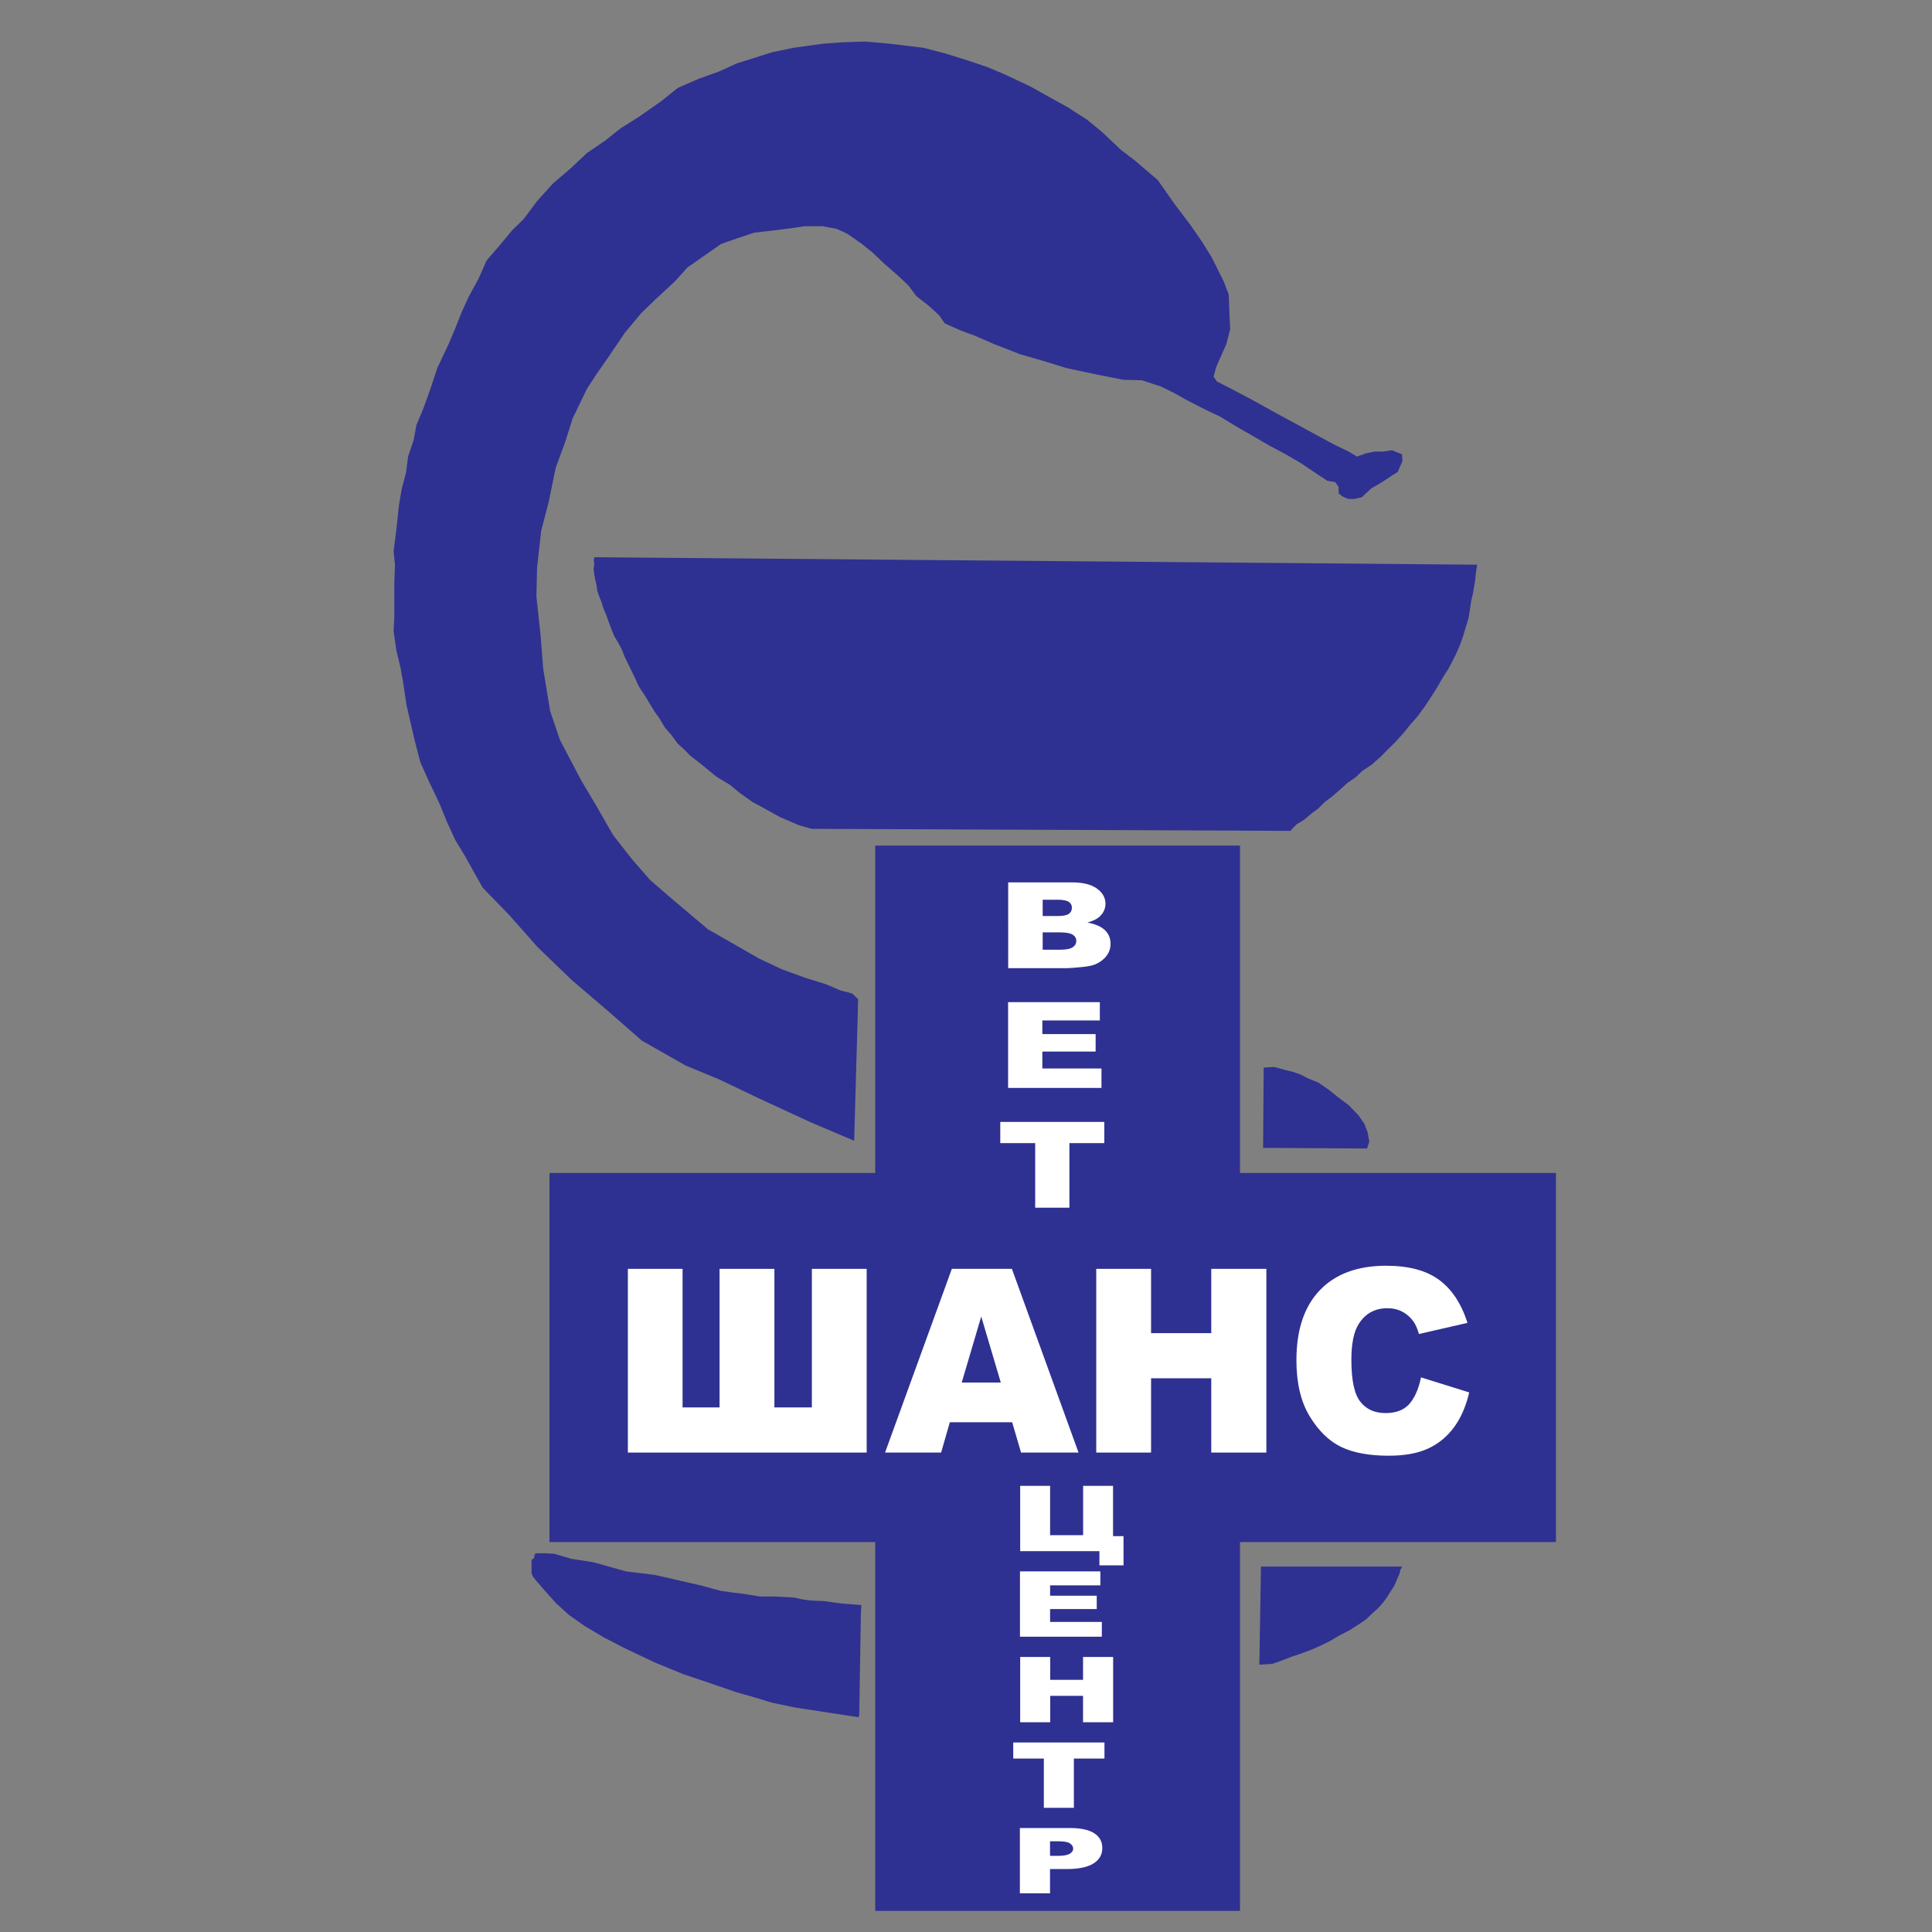
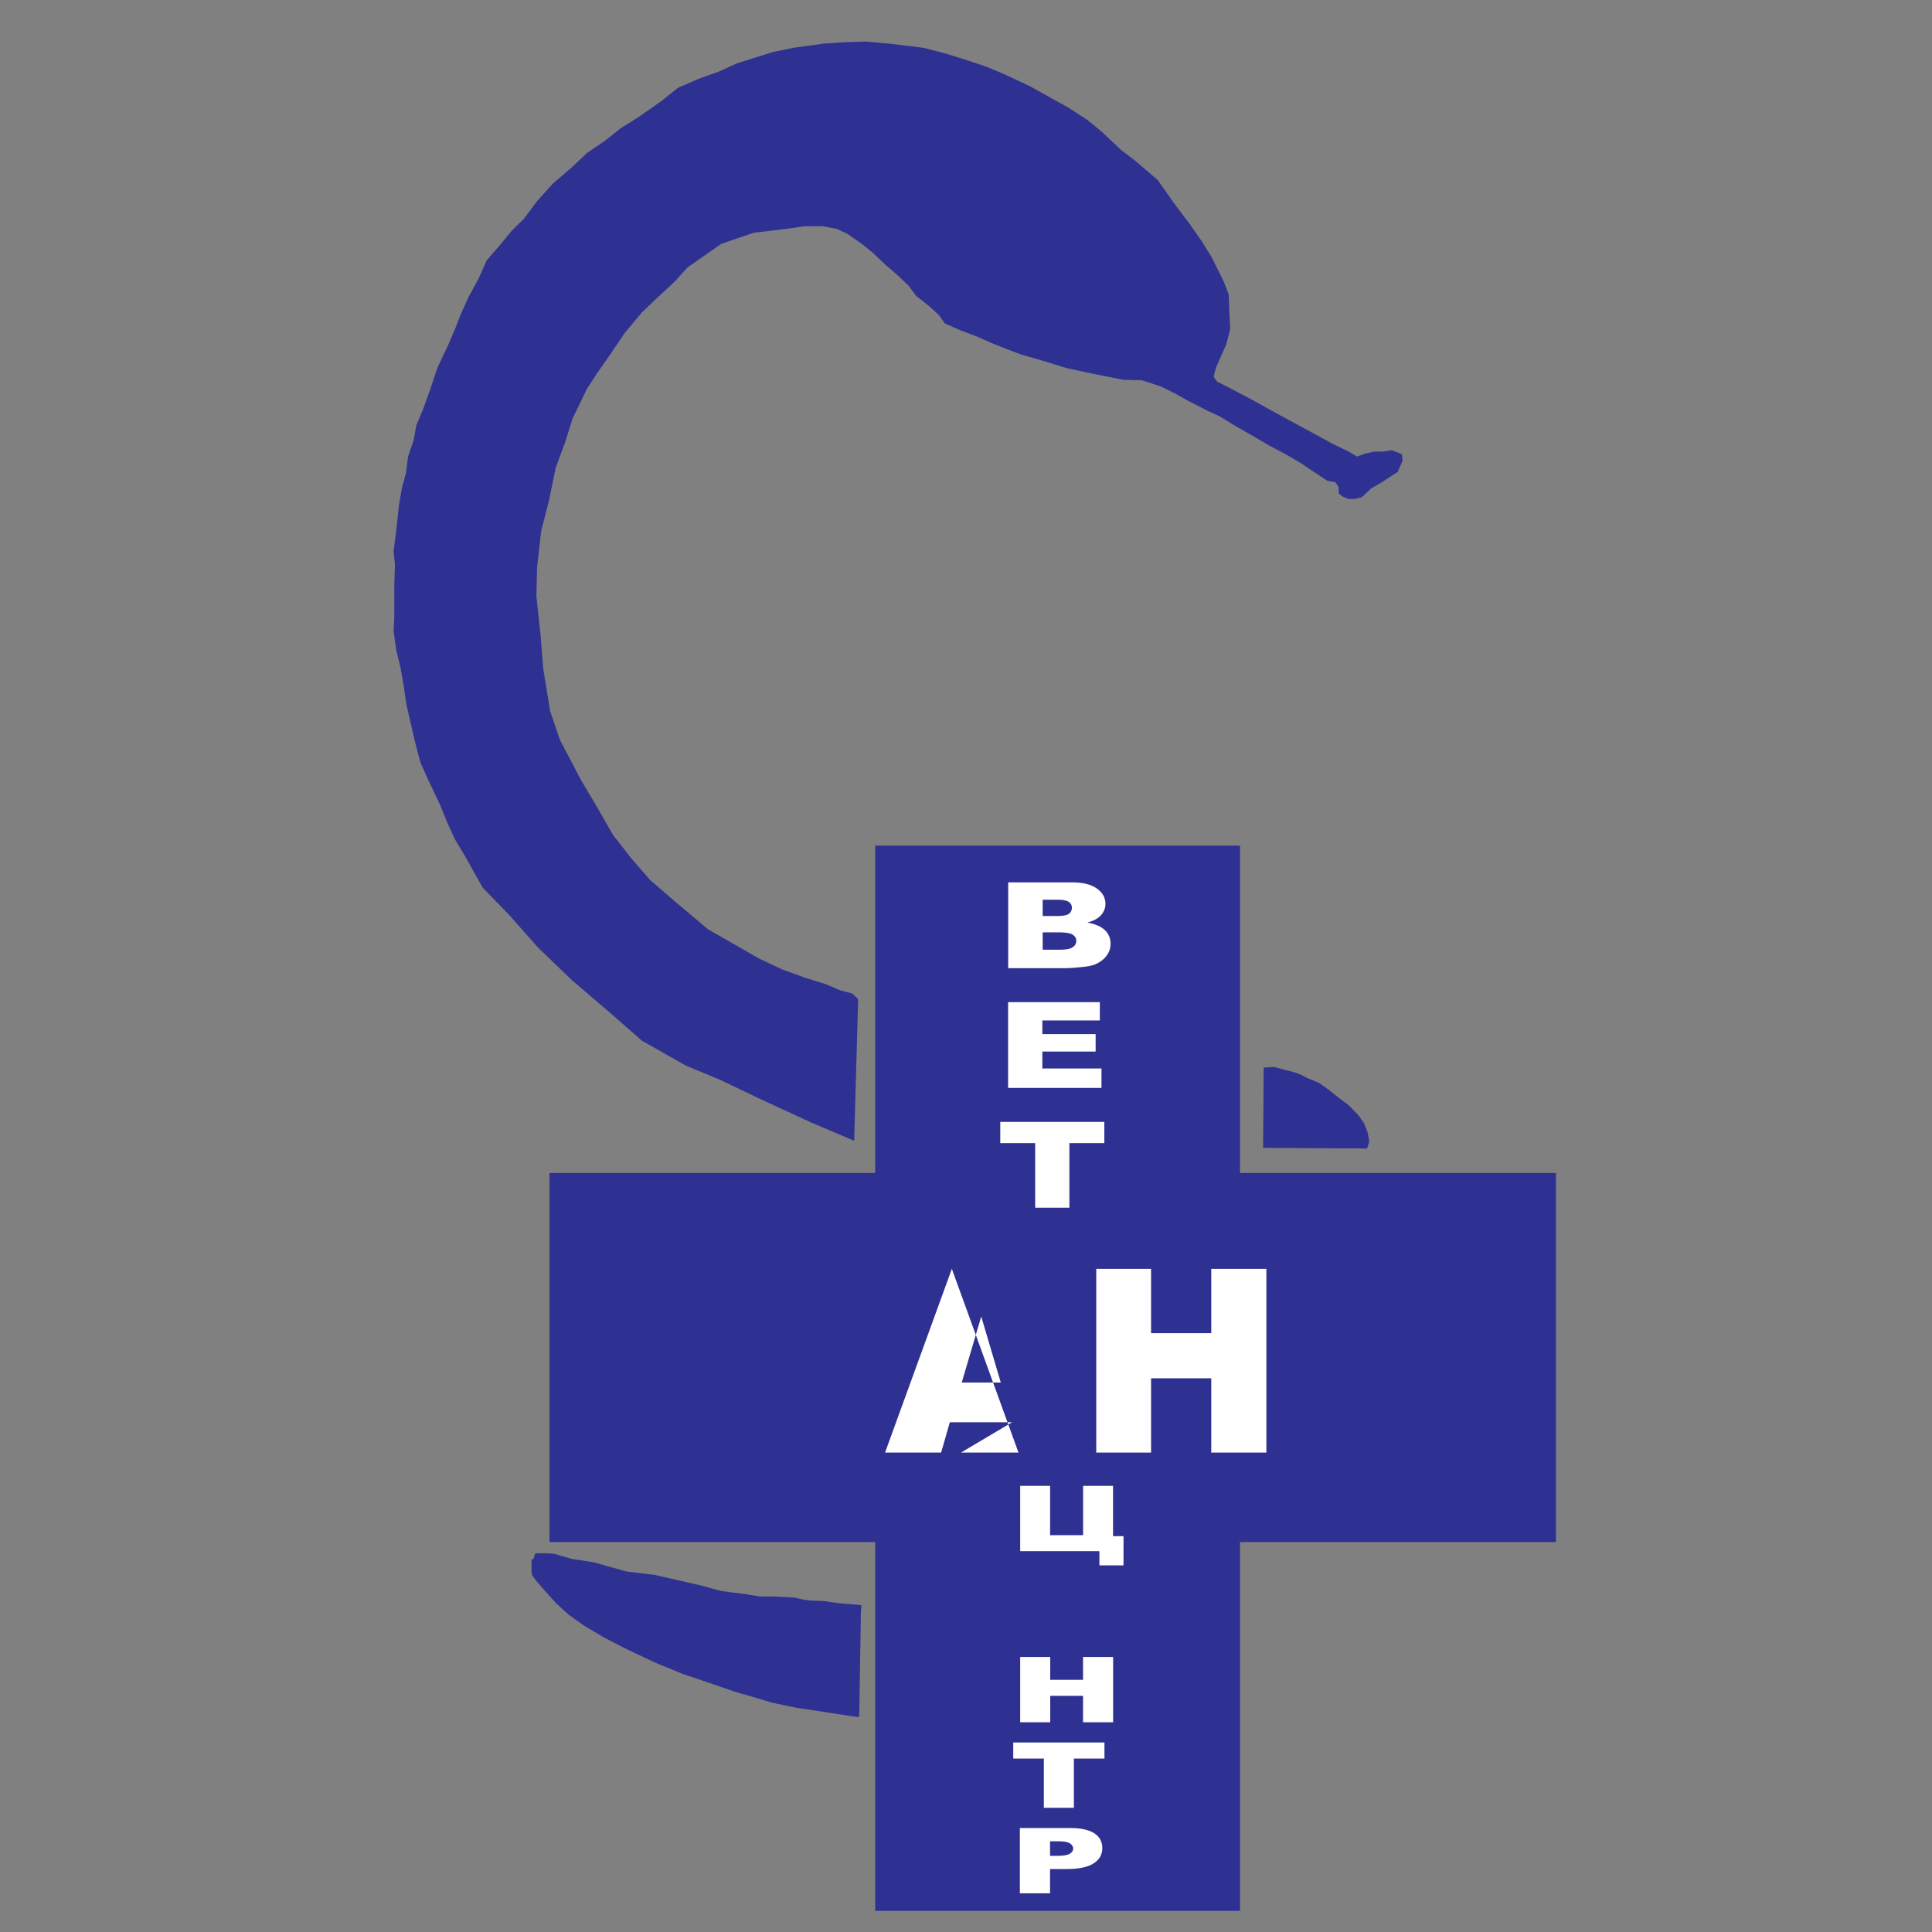
<svg xmlns="http://www.w3.org/2000/svg" version="1.1" id="Layer_1" x="0px" y="0px" width="600px" height="600px" viewBox="0 0 600 600" enable-background="new 0 0 600 600" xml:space="preserve">
  <rect x="0" y="0" width="600" height="600" fill="#808080" stroke="none" />
  <g>
    <polygon fill="#2E3191" points="177.583,304.384 189.157,314.272 199.33,323.178 212.987,330.939 223.445,335.259 235.545,341.044    251.81,348.562 265.267,354.281 266.51,310.316 264.665,308.54 260.846,307.532 256.524,305.666 250.106,303.673 242.817,301.021    235.754,297.695 228.739,293.672 219.901,288.622 209.775,280.09 201.945,273.343 196.29,266.865 190.376,259.303 185.328,250.484    180.368,242.125 173.861,229.71 170.86,220.85 168.711,207.78 167.864,197.153 166.583,185.194 166.794,176.261 168.074,164.824    170.435,155.742 172.566,145.33 175.572,137.139 177.841,129.931 182.281,120.753 185.328,116.076 189.157,110.583 194.03,103.387    199.119,97.275 203.594,92.949 209.52,87.46 213.512,83.049 219.175,79.097 223.957,75.76 228.909,74.023 234.242,72.249    240.032,71.586 245.384,70.92 249.89,70.256 255.46,70.256 259.895,71.09 263.027,72.531 267.554,75.671 271.035,78.468    274.72,81.993 278.853,85.567 282.165,88.724 284.579,91.96 288.603,95.108 291.65,97.901 293.39,100.419 298.435,102.668    302.999,104.359 308.569,106.801 316.888,110.042 323.354,111.891 331.28,114.332 339.62,116.104 348.902,117.96 354.613,118.09    360.563,120.035 365.11,122.304 368.909,124.442 374.91,127.501 378.926,129.394 384.399,132.72 389.443,135.598 394.05,138.294    399.28,141.079 404.066,143.875 408.066,146.568 412.229,149.324 414.674,149.724 415.727,151.25 415.727,153.235 416.939,154.193    418.688,154.943 420.68,154.943 422.94,154.409 425.813,151.706 429.208,149.724 432.349,147.65 434.081,146.568 435.562,143.117    435.384,141.079 432.259,139.823 429.578,140.243 426.791,140.243 424.155,140.813 421.43,141.79 418.852,140.243 414.064,137.935    408.939,135.146 403.229,132.042 396.333,128.317 389.088,124.293 381.872,120.483 377.962,118.501 376.888,116.991    377.74,113.885 378.813,111.45 380.836,106.901 382.051,102.212 381.813,97.501 381.599,91.52 380.096,87.53 376.303,79.901    373.354,75.138 369.606,69.737 364.644,63.171 359.517,55.878 352.481,49.882 348.11,46.526 342.109,40.86 337.592,37.171    331.592,33.304 325.925,30.17 319.932,26.822 311.999,23.089 306.523,20.789 300.857,18.878 293.74,16.651 286.872,14.855    276.231,13.56 268.734,12.904 261.88,13.122 255.676,13.56 246.317,14.855 239.812,16.219 228.739,19.715 223.339,22.2    217.165,24.393 210.557,27.267 205.25,31.504 198.272,36.371 192.715,39.867 187.842,43.738 182.281,47.515 177.32,52.197    171.75,56.96 166.794,62.449 162.697,67.941 158.964,71.623 155.39,75.945 151.126,80.894 148.616,86.56 145.557,92.142    143.23,97.275 141.293,102.212 139.289,106.901 135.819,114.271 133.593,120.967 131.441,126.953 129.304,132.042 128.456,136.693    126.738,141.79 126.086,146.883 124.812,151.532 123.897,156.92 123.315,162.379 122.886,166.152 122.23,171.241 122.664,175.45    122.452,181.436 122.452,186.08 122.452,191.842 122.23,196.042 123.096,202.024 124.385,207.343 125.237,212.212 126.238,218.91    127.8,225.72 128.667,229.49 130.512,236.636 132.948,242.125 136.504,249.588 138.771,255.168 141.305,260.713 144.511,266.028    147.127,270.735 149.912,275.683 158.208,284.235 166.997,294.18 177.583,304.384  " />
-     <polygon fill="#2E3191" points="428.865,234.931 430.837,232.905 433.215,230.58 435.682,227.875 437.857,225.175 440.118,222.628    442.584,219.25 444.467,216.405 446.356,213.406 448.089,210.406 449.771,207.772 450.776,205.902 452.08,203.351 452.881,201.551    453.666,199.606 454.4,197.505 455.28,194.569 456.066,191.95 456.443,189.768 456.867,186.703 457.443,184.298 457.815,182.046    458.11,180.323 458.377,177.694 458.763,175.369 184.561,173.049 184.423,173.872 184.561,175.369 184.346,176.568    184.497,178.001 184.856,180.024 185.287,181.901 185.501,183.55 186.164,185.424 186.816,187.002 187.394,188.951    188.267,190.969 189.065,193.225 189.853,195.32 190.731,197.505 191.894,199.449 193.126,201.706 193.924,203.801    194.868,205.753 196.182,208.45 197.404,211.001 198.349,213.106 200.375,216.175 201.905,218.729 203.423,221.207 204.73,223.006    206.579,226.087 208.435,228.177 210.53,231.027 212.716,232.977 214.302,234.632 216.697,236.501 218.667,238.058    222.524,241.243 226.674,243.729 229.724,246.243 233.639,249.036 237.465,251.106 242.338,253.807 248.25,256.325    252.101,257.403 400.793,258.036 401.532,257.136 402.748,255.935 405.015,254.581 407.393,252.555 409.354,251.135    411.384,249.105 413.851,247.236 416.615,244.831 418.495,243.106 421.035,241.384 423.133,239.354 425.979,237.484    428.865,234.931  " />
    <polygon fill="#2E3191" points="421.947,346.436 418.822,343.206 415.703,340.874 412.578,338.37 409.451,336.215 406.318,334.955    403.895,333.696 401.295,332.806 399.037,332.266 395.74,331.354 392.451,331.547 392.273,355.601 392.273,356.48 424.555,356.674    424.896,355.601 425.251,354.519 424.719,351.645 423.682,348.954 421.947,346.436  " />
-     <polygon fill="#2E3191" points="391.095,517 395.132,516.733 398.399,515.57 401.436,514.393 403.828,513.616 407.11,512.394    410,511.134 413.155,509.578 415.808,507.986 419.073,506.304 422.073,504.395 424.244,502.918 426.383,500.839 428.021,499.409    429.414,497.837 430.682,496.148 431.814,494.319 433.074,492.371 433.947,490.28 434.584,488.845 434.955,487.415 435.46,486.504    391.607,486.504 391.095,517  " />
    <polygon fill="#2E3191" points="258.824,497.646 255.875,497.223 251.794,497.067 249.38,496.741 246.657,496.126 243.638,495.963    240.619,495.815 236.086,495.815 232.313,495.201 230.047,494.874 227.476,494.563 224.001,494.09 221.131,493.319    217.657,492.378 203.297,489.09 194.401,488.008 184.423,485.2 177.475,484.104 172.042,482.526 169.316,482.386 167.65,482.386    166.445,482.386 165.993,482.845 165.834,483.935 165.079,484.408 165.079,486.119 165.079,487.222 165.079,488.468    165.39,489.416 166.445,490.822 168.872,493.63 172.638,497.845 176.566,501.438 181.405,504.866 187.438,508.467 193.779,511.749    203.297,516.275 212.054,519.867 219.917,522.521 228.535,525.49 234.572,527.207 239.709,528.779 247.105,530.326 252.395,531.12    258.438,532.054 266.602,533.305 266.845,532.675 267.357,500.794 267.514,498.467 261.464,497.993 258.824,497.646  " />
    <polygon fill="#2E3191" points="385.095,364.281 385.095,262.613 271.805,262.613 271.805,364.281 170.649,364.281    170.649,478.903 271.805,478.903 271.805,593.438 385.095,593.438 385.095,478.903 483.207,478.903 483.207,364.281    385.095,364.281  " />
-     <polygon fill="#FFFFFF" points="269.149,451.11 194.99,451.11 194.99,394.052 211.979,394.052 211.979,437.089 223.468,437.089    223.468,394.052 240.498,394.052 240.498,437.089 252.132,437.089 252.132,394.052 269.149,394.052 269.149,451.11  " />
-     <path fill="#FFFFFF" d="M314.332,441.689H294.98l-2.708,9.421h-17.408l20.741-57.059h18.651l20.696,57.059h-17.852L314.332,441.689   L314.332,441.689z M310.806,429.363l-6.074-20.512l-6.059,20.512H310.806L310.806,429.363z" />
+     <path fill="#FFFFFF" d="M314.332,441.689H294.98l-2.708,9.421h-17.408l20.741-57.059l20.696,57.059h-17.852L314.332,441.689   L314.332,441.689z M310.806,429.363l-6.074-20.512l-6.059,20.512H310.806L310.806,429.363z" />
    <polygon fill="#FFFFFF" points="340.45,394.052 357.474,394.052 357.474,414.022 376.169,414.022 376.169,394.052 393.28,394.052    393.28,451.11 376.169,451.11 376.169,428.036 357.474,428.036 357.474,451.11 340.45,451.11 340.45,394.052  " />
-     <path fill="#FFFFFF" d="M441.311,427.762l14.963,4.669c-1.008,4.34-2.584,7.948-4.741,10.851c-2.161,2.919-4.836,5.119-8.044,6.586   c-3.2,1.481-7.259,2.216-12.207,2.216c-6.001,0-10.889-0.883-14.697-2.684c-3.799-1.813-7.064-4.984-9.837-9.525   c-2.756-4.533-4.133-10.349-4.133-17.429c0-9.431,2.413-16.689,7.273-21.765c4.859-5.059,11.72-7.593,20.608-7.593   c6.948,0,12.406,1.445,16.385,4.356c3.972,2.903,6.935,7.363,8.868,13.386l-15.075,3.451c-0.52-1.727-1.082-2.999-1.658-3.807   c-0.949-1.34-2.12-2.386-3.499-3.104c-1.376-0.726-2.918-1.089-4.629-1.089c-3.859,0-6.813,1.606-8.873,4.808   c-1.564,2.393-2.333,6.142-2.333,11.236c0,6.334,0.925,10.659,2.785,13.001c1.85,2.356,4.458,3.519,7.822,3.519   c3.273,0,5.731-0.956,7.398-2.838C439.354,434.111,440.554,431.37,441.311,427.762L441.311,427.762z" />
    <path fill="#FFFFFF" d="M313.102,274.036H333c3.325,0,5.864,0.637,7.645,1.908c1.775,1.269,2.664,2.851,2.664,4.722   c0,1.578-0.635,2.93-1.895,4.062c-0.852,0.746-2.09,1.338-3.72,1.779c2.475,0.452,4.298,1.251,5.452,2.366   c1.17,1.126,1.748,2.53,1.748,4.222c0,1.379-0.399,2.619-1.243,3.726c-0.823,1.104-1.957,1.972-3.395,2.615   c-0.903,0.4-2.252,0.689-4.044,0.868c-2.398,0.237-3.984,0.362-4.764,0.362h-18.348V274.036L313.102,274.036z M323.813,284.48   h4.638c1.651,0,2.813-0.214,3.459-0.661c0.659-0.448,0.977-1.087,0.977-1.921c0-0.774-0.317-1.385-0.977-1.817   c-0.646-0.438-1.771-0.661-3.401-0.661h-4.695V284.48L323.813,284.48z M323.813,294.939h5.437c1.823,0,3.111-0.243,3.866-0.744   c0.764-0.5,1.134-1.174,1.134-2.022c0-0.794-0.37-1.416-1.118-1.901c-0.741-0.469-2.045-0.714-3.91-0.714h-5.408V294.939   L323.813,294.939z" />
    <polygon fill="#FFFFFF" points="313.073,311.229 341.561,311.229 341.561,316.91 323.709,316.91 323.709,321.147 340.257,321.147    340.257,326.569 323.709,326.569 323.709,331.828 342.073,331.828 342.073,337.865 313.073,337.865 313.073,311.229  " />
    <polygon fill="#FFFFFF" points="310.644,348.421 342.953,348.421 342.953,355.007 332.109,355.007 332.109,375.059    321.487,375.059 321.487,355.007 310.644,355.007 310.644,348.421  " />
    <polygon fill="#FFFFFF" points="348.918,486.135 341.436,486.135 341.436,481.727 316.827,481.727 316.827,461.446    326.117,461.446 326.117,476.764 336.37,476.764 336.37,461.446 345.665,461.446 345.665,477.066 348.918,477.066 348.918,486.135     " />
-     <polygon fill="#FFFFFF" points="316.762,488.008 341.725,488.008 341.725,492.342 326.117,492.342 326.117,495.563 340.6,495.563    340.6,499.705 326.117,499.705 326.117,503.705 342.183,503.705 342.183,508.29 316.762,508.29 316.762,488.008  " />
    <polygon fill="#FFFFFF" points="316.827,514.586 326.154,514.586 326.154,521.682 336.347,521.682 336.347,514.586    345.694,514.586 345.694,534.859 336.347,534.859 336.347,526.661 326.154,526.661 326.154,534.859 316.827,534.859    316.827,514.586  " />
    <polygon fill="#FFFFFF" points="314.673,541.143 342.998,541.143 342.998,546.135 333.501,546.135 333.501,561.432    324.177,561.432 324.177,546.135 314.673,546.135 314.673,541.143  " />
    <path fill="#FFFFFF" d="M316.731,567.704h15.497c3.362,0,5.896,0.542,7.584,1.623c1.676,1.081,2.52,2.615,2.52,4.601   c0,2.043-0.918,3.652-2.741,4.791c-1.845,1.163-4.638,1.735-8.384,1.735h-5.112v7.532h-9.363V567.704L316.731,567.704z    M326.095,576.357h2.281c1.808,0,3.073-0.208,3.792-0.622c0.734-0.432,1.111-0.956,1.111-1.622c0-0.638-0.332-1.179-0.962-1.608   c-0.63-0.453-1.808-0.675-3.571-0.675h-2.651V576.357L326.095,576.357z" />
  </g>
</svg>